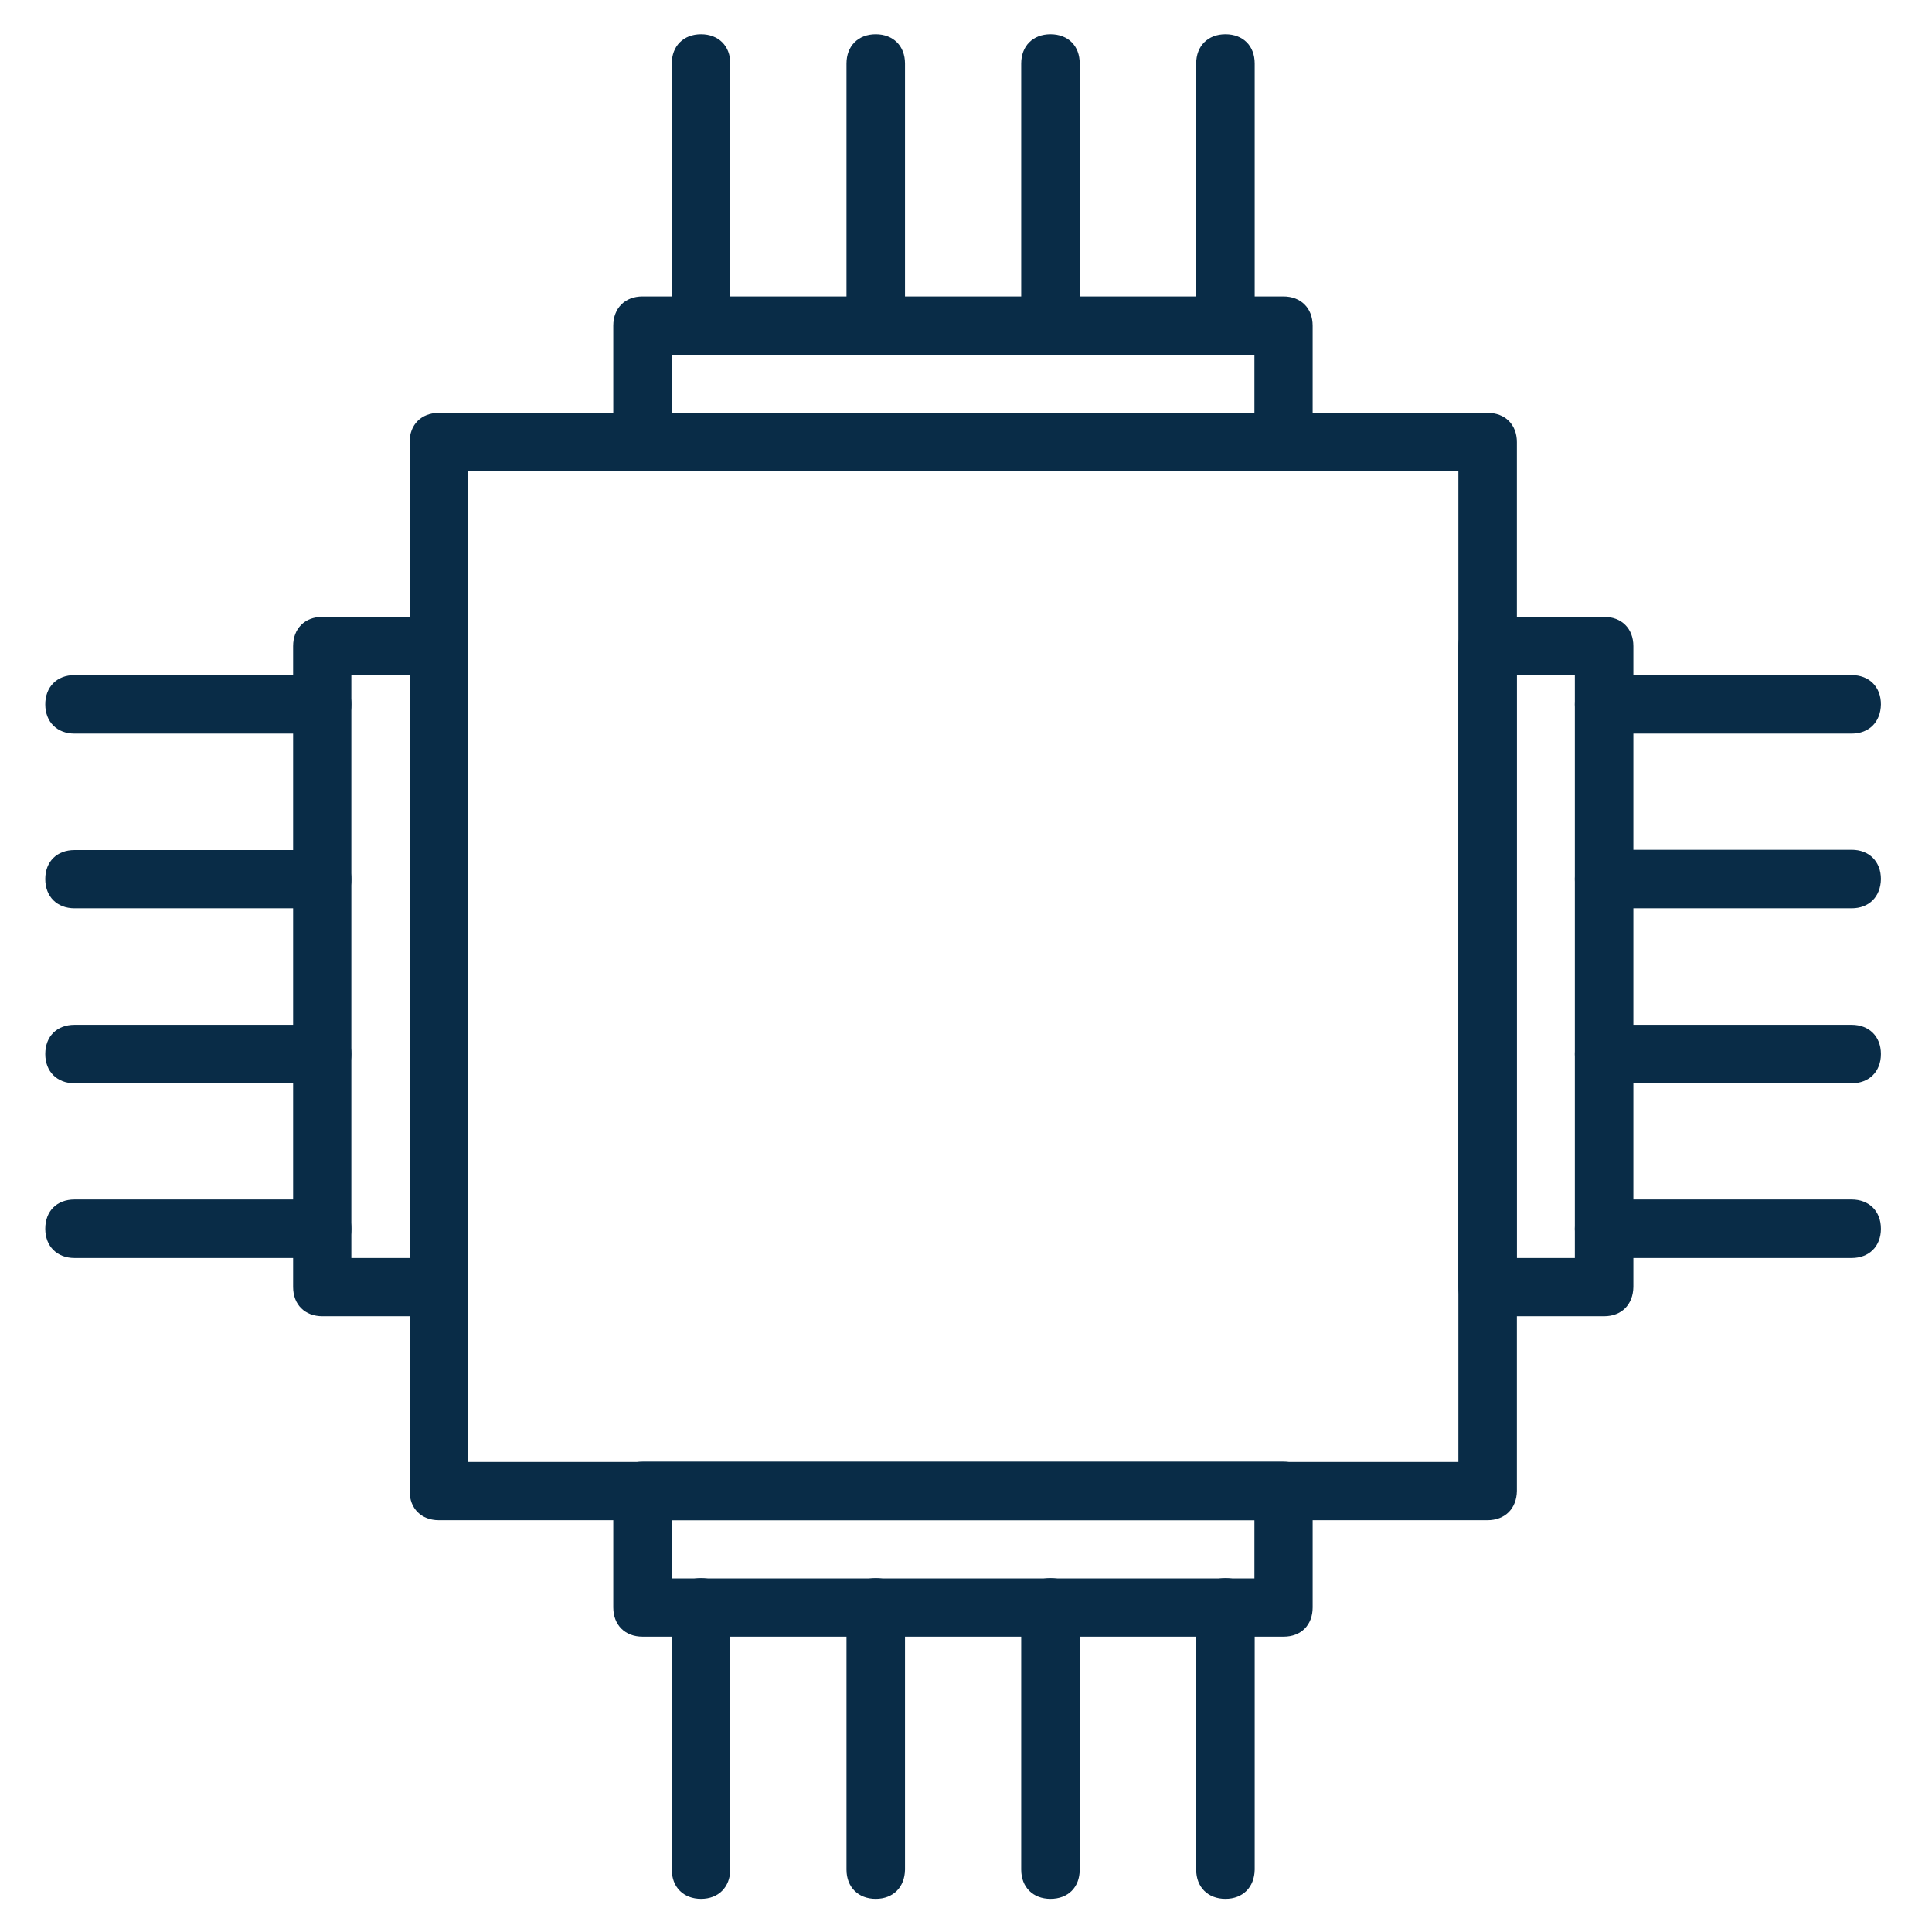
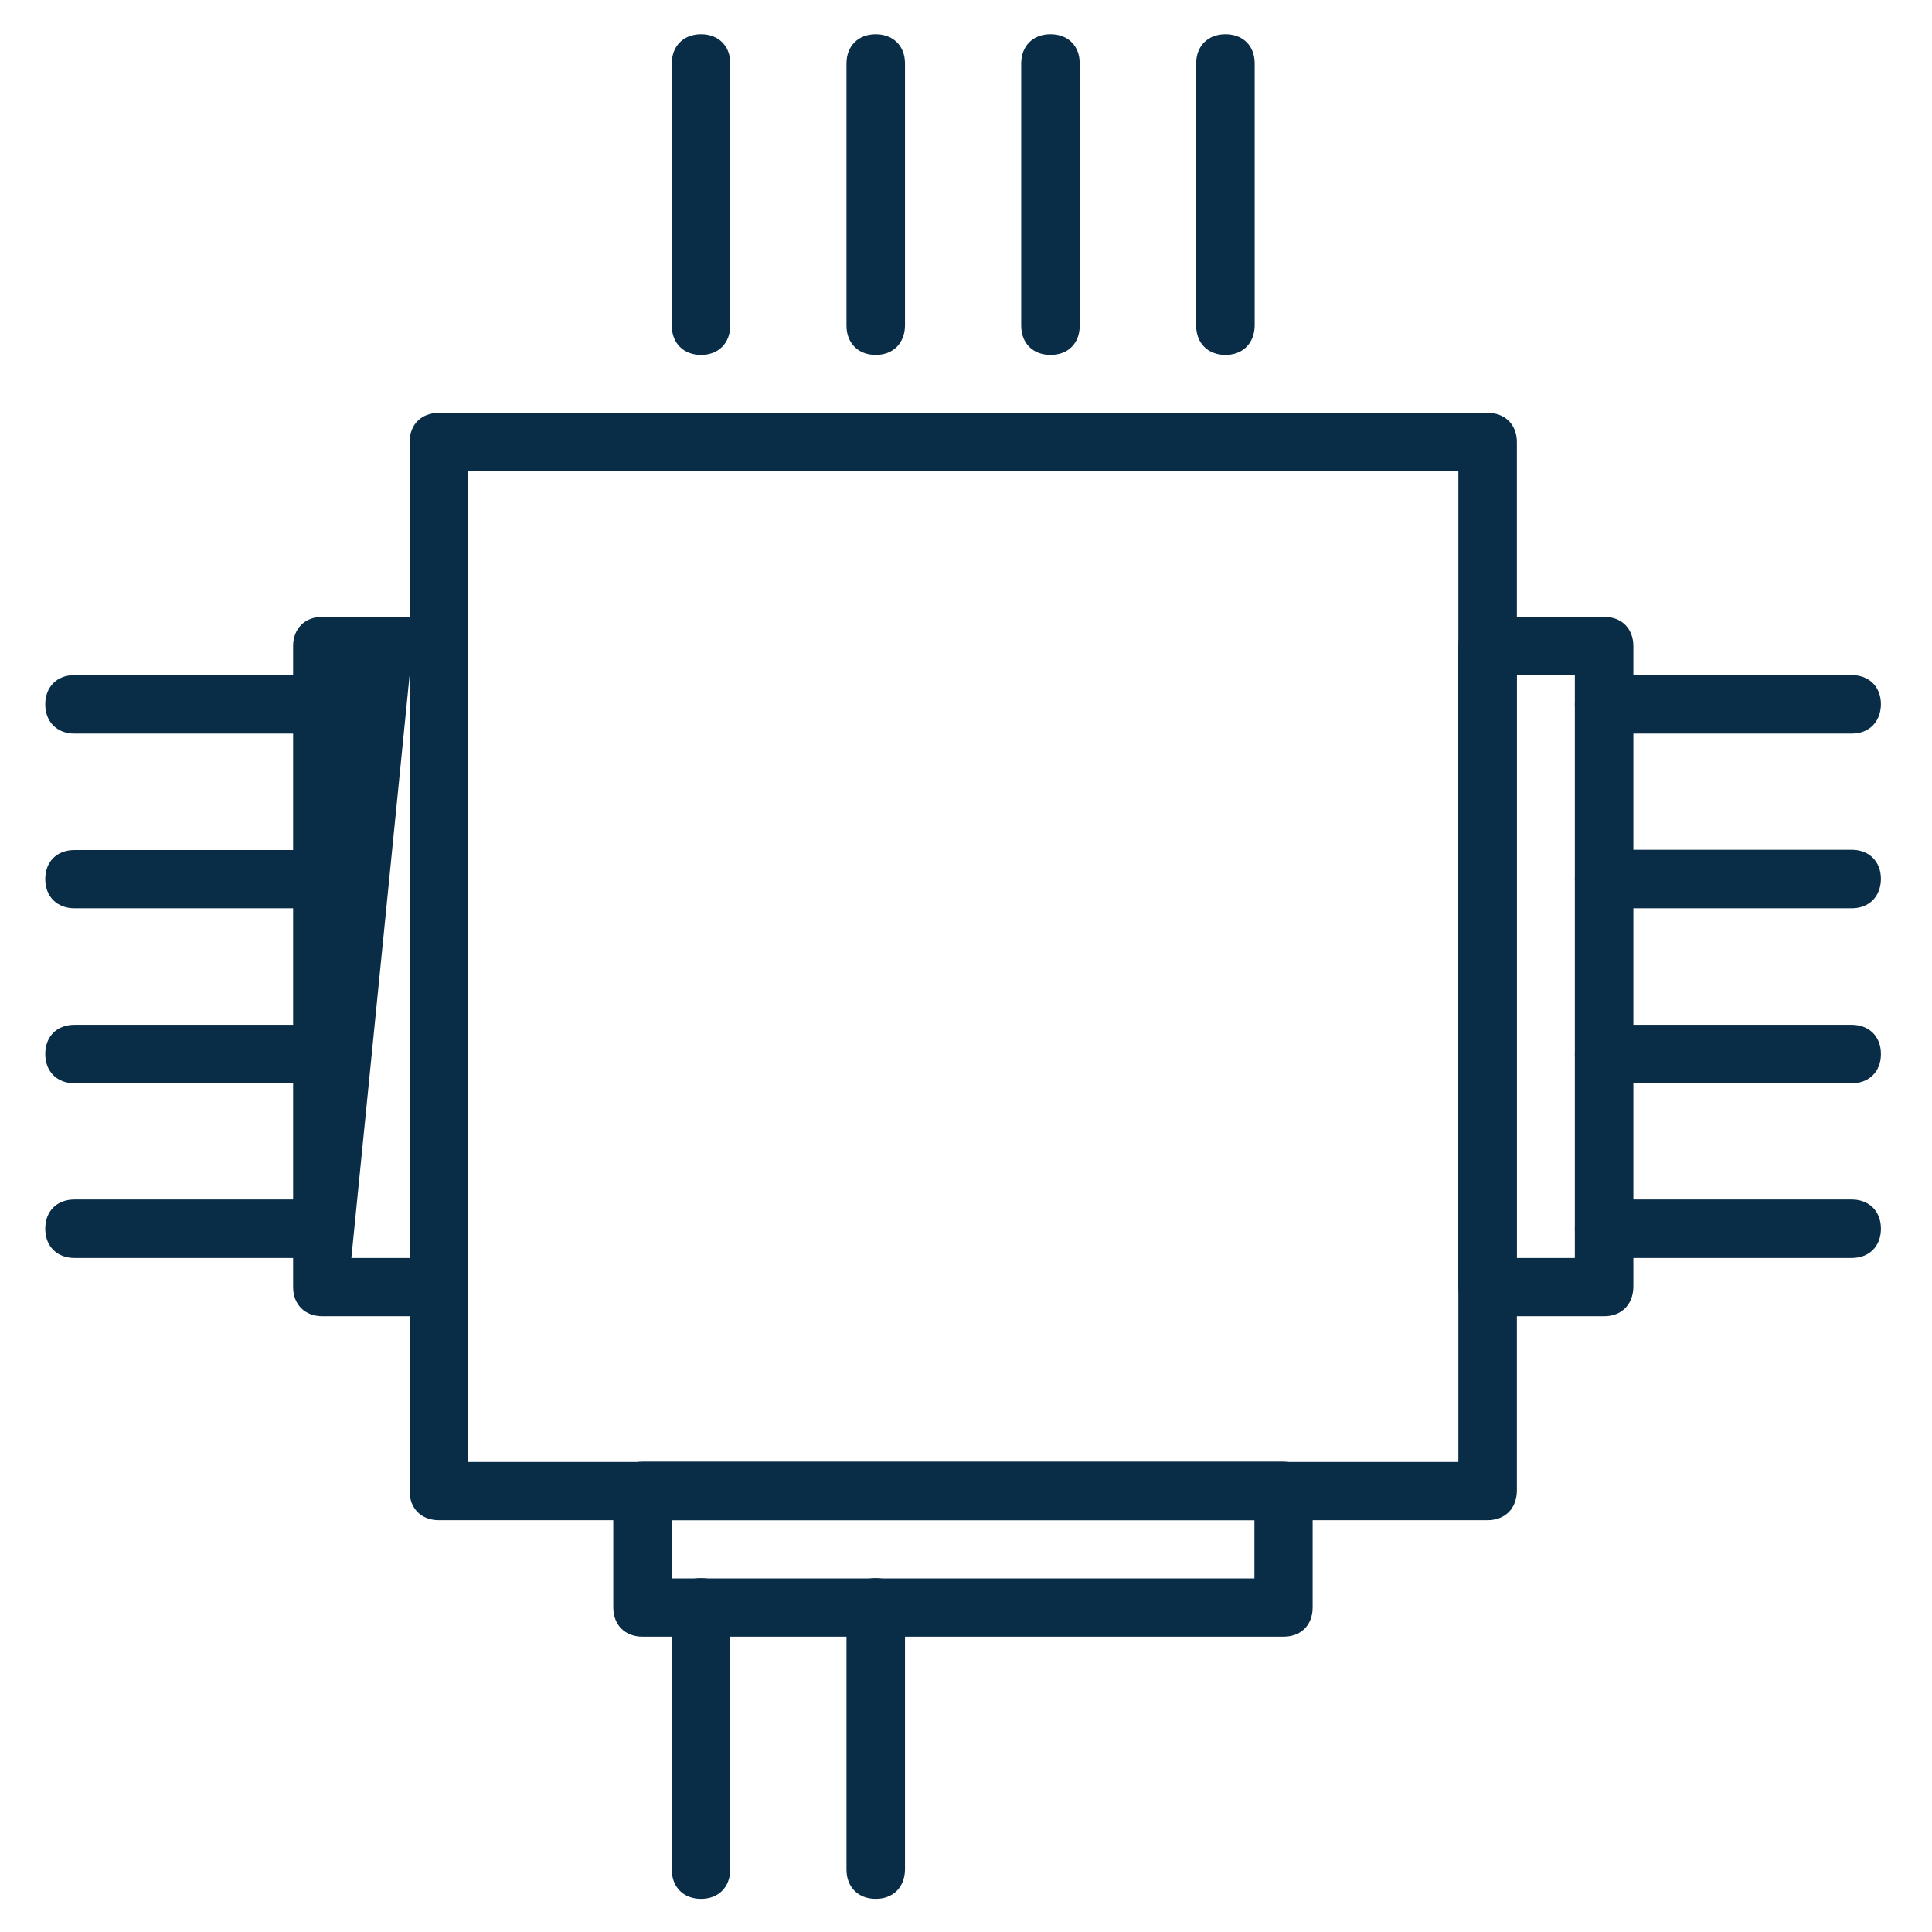
<svg xmlns="http://www.w3.org/2000/svg" xmlns:xlink="http://www.w3.org/1999/xlink" version="1.1" id="Layer_1" x="0px" y="0px" viewBox="0 0 700 700" style="enable-background:new 0 0 700 700;" xml:space="preserve">
  <style type="text/css">
	.st0{fill:#092C47;}
</style>
  <symbol id="q">
</symbol>
  <g>
    <path class="st0" d="M538.9,550.8H159c-6.3,0-10.6-4.2-10.6-10.6v-380c0-6.3,4.2-10.6,10.6-10.6h380c6.3,0,10.6,4.2,10.6,10.6v380   C549.5,546.6,545.3,550.8,538.9,550.8z M169.5,529.7h358.9V170.8H169.5V529.7z" />
-     <path class="st0" d="M465.1,170.8H232.8c-6.3,0-10.6-4.2-10.6-10.6V118c0-6.3,4.2-10.6,10.6-10.6h232.2c6.3,0,10.6,4.2,10.6,10.6   v42.2C475.6,166.6,471.4,170.8,465.1,170.8L465.1,170.8z M243.4,149.7h211.1v-21.1l-211.1,0L243.4,149.7z" />
    <path class="st0" d="M465.1,593H232.8c-6.3,0-10.6-4.2-10.6-10.6v-42.2c0-6.3,4.2-10.6,10.6-10.6h232.2c6.3,0,10.6,4.2,10.6,10.6   v42.2C475.6,588.8,471.4,593,465.1,593L465.1,593z M243.4,571.9h211.1v-21.1l-211.1,0L243.4,571.9z" />
-     <path class="st0" d="M159,476.9h-42.2c-6.3,0-10.6-4.2-10.6-10.6V234.1c0-6.3,4.2-10.6,10.6-10.6H159c6.3,0,10.6,4.2,10.6,10.6   v232.2C169.5,472.7,165.3,476.9,159,476.9L159,476.9z M127.3,455.8h21.1l0-211.1h-21.1L127.3,455.8z" />
+     <path class="st0" d="M159,476.9h-42.2c-6.3,0-10.6-4.2-10.6-10.6V234.1c0-6.3,4.2-10.6,10.6-10.6H159c6.3,0,10.6,4.2,10.6,10.6   v232.2C169.5,472.7,165.3,476.9,159,476.9L159,476.9z M127.3,455.8h21.1l0-211.1L127.3,455.8z" />
    <path class="st0" d="M581.2,476.9H539c-6.3,0-10.6-4.2-10.6-10.6V234.1c0-6.3,4.2-10.6,10.6-10.6h42.2c6.3,0,10.6,4.2,10.6,10.6   v232.2C591.7,472.7,587.5,476.9,581.2,476.9L581.2,476.9z M549.5,455.8h21.1l0-211.1h-21.1L549.5,455.8z" />
    <path class="st0" d="M254,128.6c-6.3,0-10.6-4.2-10.6-10.6V23c0-6.3,4.2-10.6,10.6-10.6c6.3,0,10.6,4.2,10.6,10.6v95   C264.5,124.4,260.3,128.6,254,128.6z" />
    <path class="st0" d="M317.3,128.6c-6.3,0-10.6-4.2-10.6-10.6V23c0-6.3,4.2-10.6,10.6-10.6c6.3,0,10.6,4.2,10.6,10.6v95   C327.8,124.4,323.6,128.6,317.3,128.6z" />
    <path class="st0" d="M380.6,128.6c-6.3,0-10.6-4.2-10.6-10.6l0-95c0-6.3,4.2-10.6,10.6-10.6s10.6,4.2,10.6,10.6v95   C391.2,124.4,387,128.6,380.6,128.6z" />
    <path class="st0" d="M444,128.6c-6.3,0-10.6-4.2-10.6-10.6V23c0-6.3,4.2-10.6,10.6-10.6s10.6,4.2,10.6,10.6v95   C454.5,124.4,450.3,128.6,444,128.6z" />
    <path class="st0" d="M116.7,455.8H27c-6.3,0-10.6-4.2-10.6-10.6s4.2-10.6,10.6-10.6h89.7c6.3,0,10.6,4.2,10.6,10.6   S123.1,455.8,116.7,455.8z" />
    <path class="st0" d="M116.7,392.5H27c-6.3,0-10.6-4.2-10.6-10.6s4.2-10.6,10.6-10.6l89.7,0c6.3,0,10.6,4.2,10.6,10.6   C127.3,388.2,123.1,392.5,116.7,392.5z" />
    <path class="st0" d="M116.7,329.1H27c-6.3,0-10.6-4.2-10.6-10.6S20.7,308,27,308l89.7,0c6.3,0,10.6,4.2,10.6,10.6   S123.1,329.1,116.7,329.1z" />
    <path class="st0" d="M116.7,265.8H27c-6.3,0-10.6-4.2-10.6-10.6c0-6.3,4.2-10.6,10.6-10.6h89.7c6.3,0,10.6,4.2,10.6,10.6   C127.3,261.6,123.1,265.8,116.7,265.8z" />
    <path class="st0" d="M670.9,455.8h-89.7c-6.3,0-10.6-4.2-10.6-10.6s4.2-10.6,10.6-10.6h89.7c6.3,0,10.6,4.2,10.6,10.6   S677.2,455.8,670.9,455.8z" />
    <path class="st0" d="M670.9,392.5h-89.7c-6.3,0-10.6-4.2-10.6-10.6s4.2-10.6,10.6-10.6h89.7c6.3,0,10.6,4.2,10.6,10.6   S677.2,392.5,670.9,392.5z" />
    <path class="st0" d="M670.9,329.1h-89.7c-6.3,0-10.6-4.2-10.6-10.6s4.2-10.6,10.6-10.6h89.7c6.3,0,10.6,4.2,10.6,10.6   C681.4,324.9,677.2,329.1,670.9,329.1z" />
    <path class="st0" d="M670.9,265.8h-89.7c-6.3,0-10.6-4.2-10.6-10.6c0-6.3,4.2-10.6,10.6-10.6h89.7c6.3,0,10.6,4.2,10.6,10.6   C681.4,261.6,677.2,265.8,670.9,265.8z" />
-     <path class="st0" d="M444,688c-6.3,0-10.6-4.2-10.6-10.6v-95c0-6.3,4.2-10.6,10.6-10.6s10.6,4.2,10.6,10.6v95   C454.5,683.8,450.3,688,444,688z" />
-     <path class="st0" d="M380.6,688c-6.3,0-10.6-4.2-10.6-10.6v-95c0-6.3,4.2-10.6,10.6-10.6s10.6,4.2,10.6,10.6v95   C391.2,683.8,387,688,380.6,688z" />
    <path class="st0" d="M317.3,688c-6.3,0-10.6-4.2-10.6-10.6v-95c0-6.3,4.2-10.6,10.6-10.6c6.3,0,10.6,4.2,10.6,10.6v95   C327.8,683.8,323.6,688,317.3,688z" />
    <path class="st0" d="M254,688c-6.3,0-10.6-4.2-10.6-10.6v-95c0-6.3,4.2-10.6,10.6-10.6c6.3,0,10.6,4.2,10.6,10.6v95   C264.5,683.8,260.3,688,254,688z" />
    <use xlink:href="#q" width="-32766" height="-32766" id="XMLID_00000102541327190051225740000009513700176230600617_" x="16383" y="16383" transform="matrix(1.282 0 0 1.282 9.066 848.224)" style="overflow:visible;" />
  </g>
</svg>